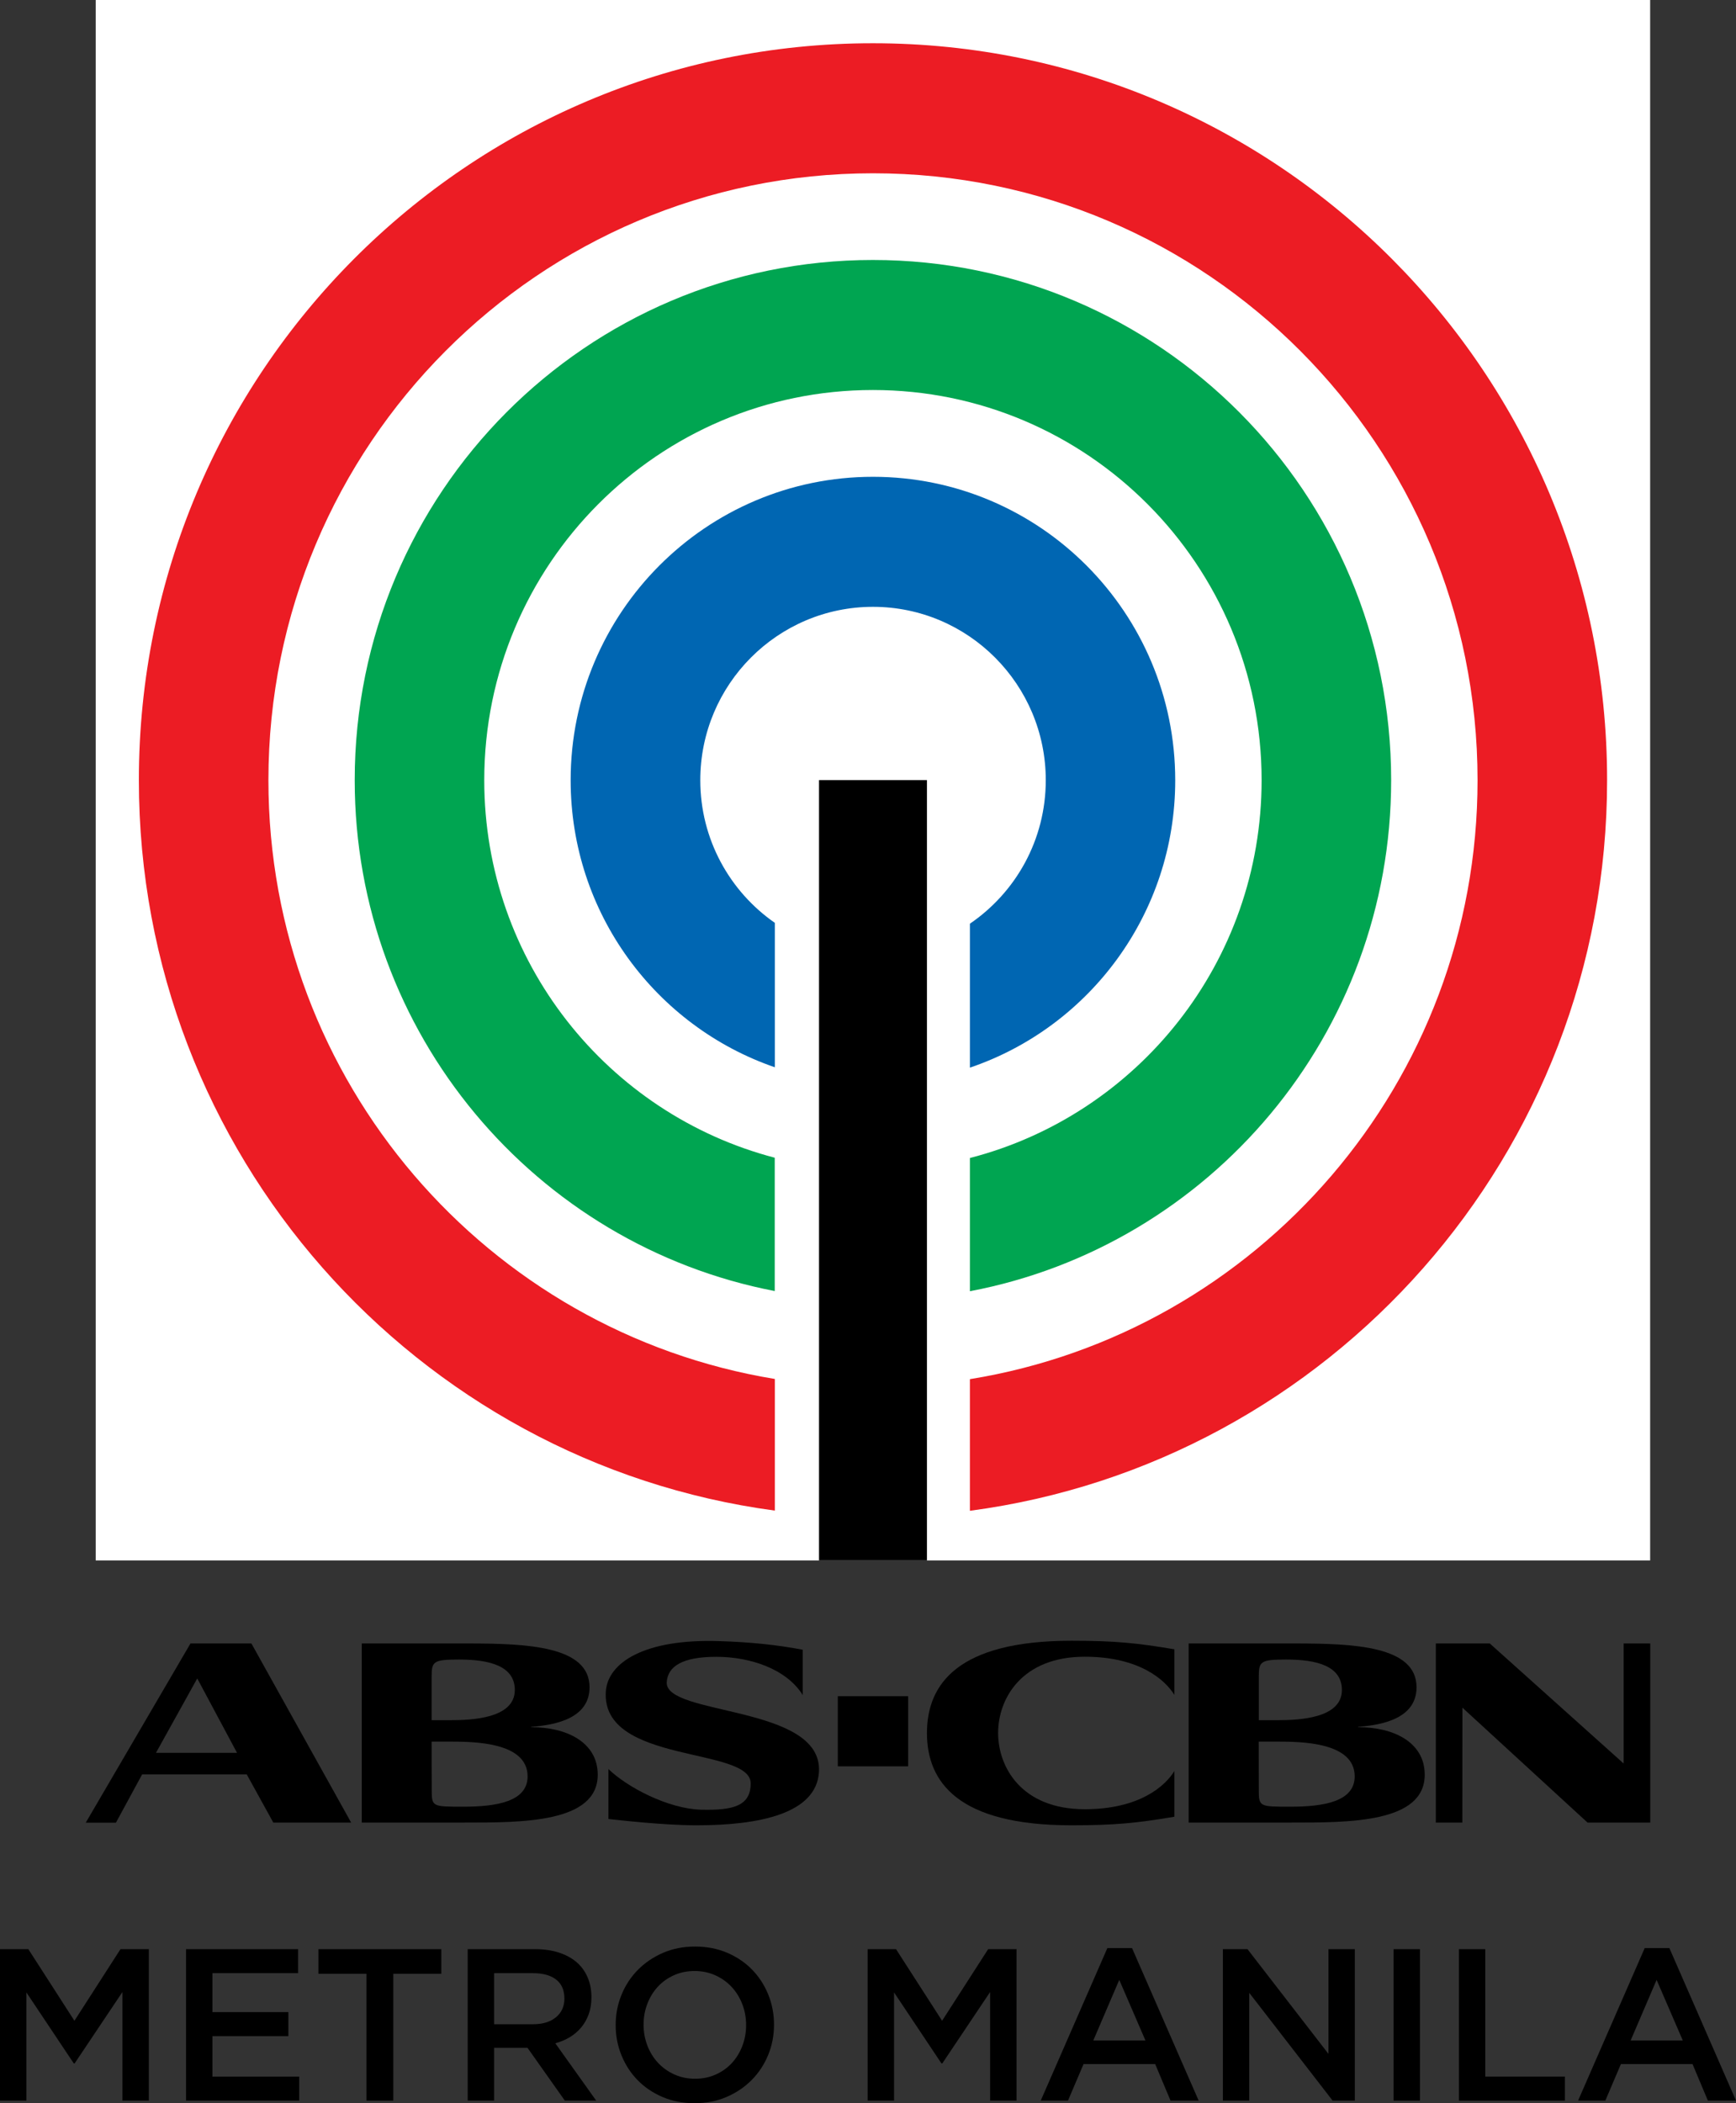
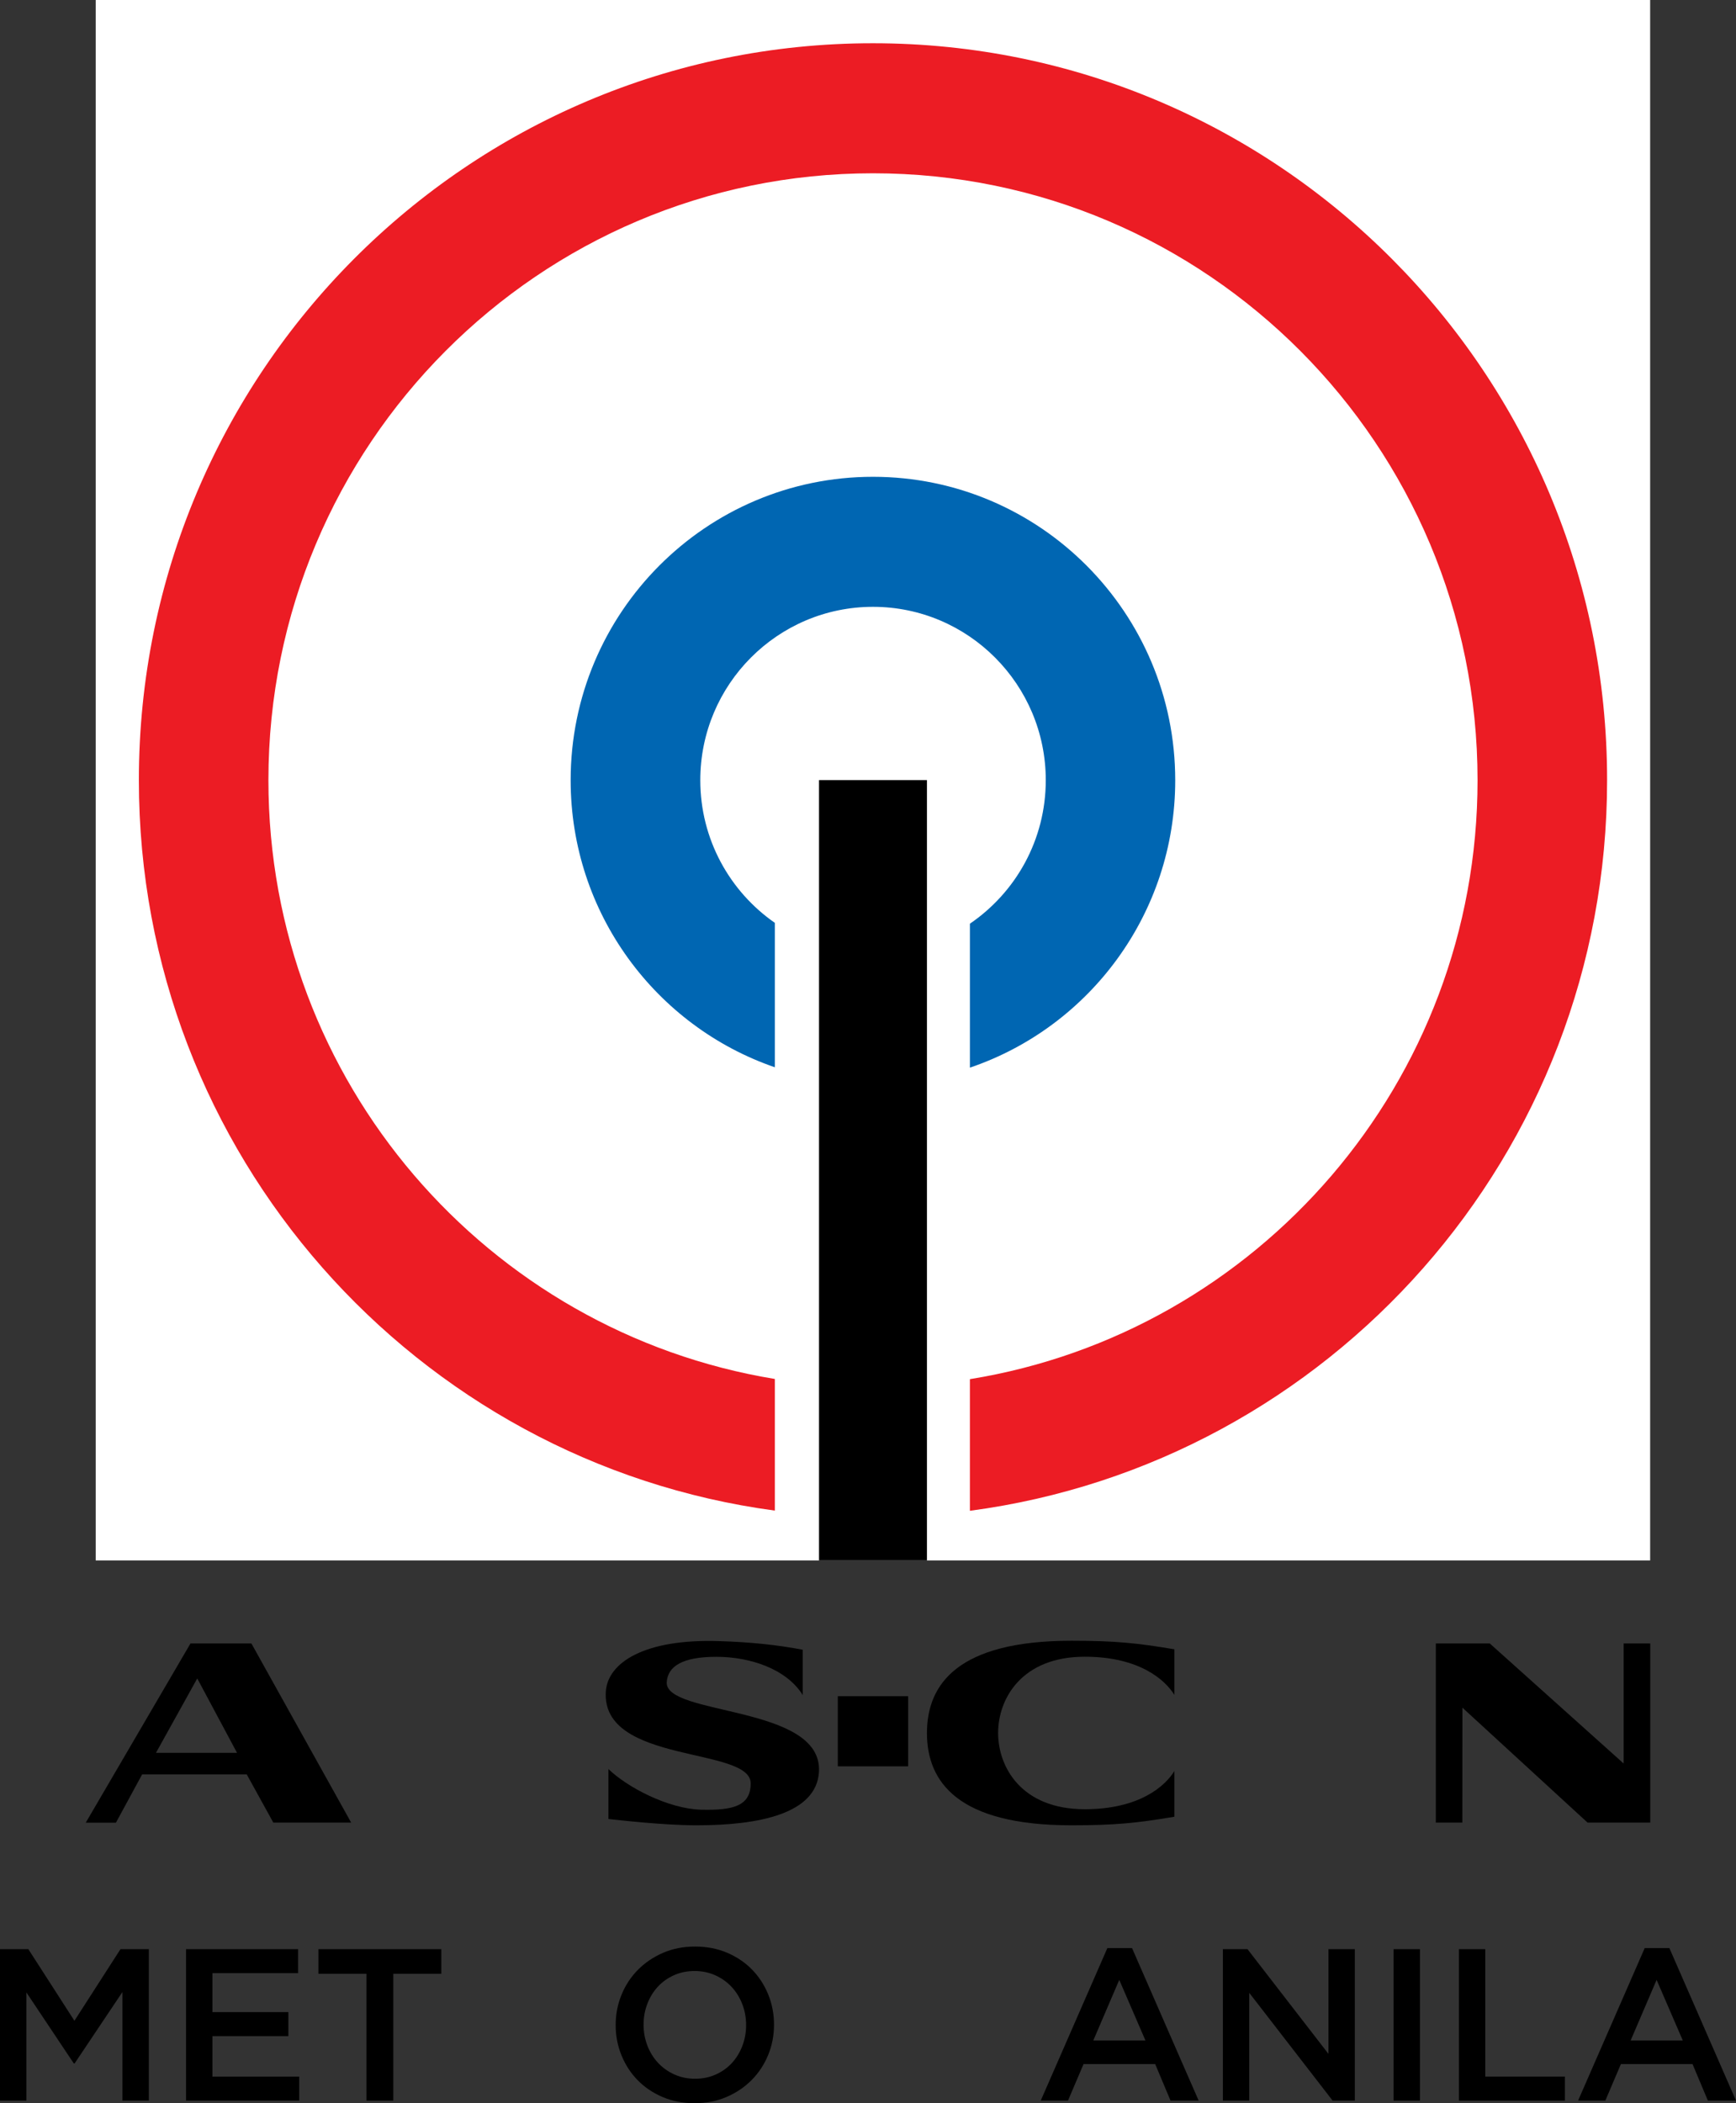
<svg xmlns="http://www.w3.org/2000/svg" id="Layer_2" data-name="Layer 2" viewBox="0 0 3506.89 4247.97">
  <rect x="0" y="0" width="3506.89" height="4247.97" fill="#333333" stroke="none" />
  <defs>
    <style>
      .cls-1 {
        fill: #00a551;
      }

      .cls-2 {
        fill: #fff;
      }

      .cls-3 {
        fill: #ec1c24;
      }

      .cls-4 {
        fill: #0066b2;
      }
    </style>
  </defs>
  <g id="Layer_1-2" data-name="Layer 1">
    <g id="Layer_2-2" data-name="Layer 2">
      <g id="g28">
        <rect id="rect4" class="cls-2" x="193.36" width="3140.11" height="3151.7" />
        <path id="path6" class="cls-4" d="m2374.06,1575.85c0-338.41-273.47-612.83-610.55-612.83s-610.74,274.42-610.74,612.83c0,268.91,172.44,497.18,412.48,579.79v-291.7c-90.97-63.24-150.6-168.64-150.6-288.09,0-193.33,156.29-350.19,348.86-350.19s349.05,156.86,349.05,350.19c0,120.59-60.77,226.75-153.25,289.8v290.75c241.18-81.85,414.76-310.88,414.76-580.55" />
-         <path id="path8" class="cls-1" d="m2810.28,1575.85c0-580.36-468.69-1050.76-1046.96-1050.76S716.55,995.49,716.55,1575.85c0,512.18,365.19,938.71,848.5,1031.76v-269.29c-337.65-88.31-586.81-395.96-586.81-762.48,0-435.27,351.52-788.11,785.08-788.11s785.27,352.85,785.27,788.11c0,367.28-250.49,675.69-589.28,763.05v269.1c484.64-92.1,850.97-519.02,850.97-1032.14" />
        <path id="path10" class="cls-3" d="m3246.49,1575.85c0-822.11-663.91-1488.49-1482.98-1488.49-819.07-.19-1482.98,666.19-1482.98,1488.49,0,754.5,559.47,1377.96,1284.72,1475.2v-265.87c-580.17-95.14-1023.03-600.11-1023.03-1209.33,0-677.02,546.74-1225.85,1221.29-1225.85s1221.29,548.83,1221.29,1225.85c0,609.98-444.19,1115.7-1025.5,1209.71v265.87c726.58-96.28,1287.19-720.13,1287.19-1475.58" />
        <rect id="rect12" x="1654.5" y="1575.66" width="218.01" height="1576.04" />
        <rect id="rect14" x="1692.48" y="3425.92" width="142.05" height="141.67" />
-         <path id="path16" d="m2542.89,3614.88c0,34.56,1.52,34.18,64.38,34.18,66.09,0,129.33-10.07,129.33-61.15,0-69.32-107.87-70.27-156.67-70.27h-37.22l.19,97.23Zm0-140.53h37.22c42.54,0,130.66-3.04,130.66-60.96,0-48.81-51.65-61.53-112.23-61.53-52.6,0-55.64,3.8-55.64,35.32v87.17Zm-141.48-154.96h213.84c120.97,0,246.31,5.32,246.31,88.5,0,71.03-88.31,76.91-118.12,80.14v.57c69.7-.57,134.64,29.25,134.64,95.9,0,97.42-153.06,96.66-269.1,96.66h-207.76v-361.77h.19Z" />
        <path id="path18" d="m1872.52,3500.36c0,98.75,62.67,186.3,291.51,186.3,88.69,0,132.56-4.56,208.33-17.28v-92.29c-18.61,30.39-70.65,77.1-180.98,77.1-128.19,0-175.09-85.27-175.09-154.01s47.1-154.01,175.09-154.01c110.34,0,162.37,46.91,180.98,77.1v-92.1c-75.77-12.72-119.64-17.28-208.33-17.28-229.03.19-291.51,87.55-291.51,186.49" />
        <polygon id="polygon20" points="3333.66 3681.16 3333.66 3319.38 3332.71 3319.38 3332.71 3319.38 3279.92 3319.38 3279.92 3561.89 3009.49 3319.38 2900.48 3319.38 2900.48 3681.16 2954.04 3681.16 2954.23 3449.09 3206.99 3681.16 3333.66 3681.16" />
        <path id="path22" d="m315.09,3540.25h163.7l-80.33-150.22-83.37,150.22Zm69.7-220.86h123.06l201.49,361.77h-157.24l-53.74-97.42h-211.18l-52.98,97.61h-60.96l211.56-361.96Z" />
-         <path id="path24" d="m872.09,3614.88c0,34.56,1.52,34.18,64.38,34.18,66.09,0,129.33-10.07,129.33-61.15,0-69.32-108.06-70.27-156.67-70.27h-37.22l.19,97.23Zm0-140.53h37.22c42.54,0,130.66-3.04,130.66-60.96,0-48.81-51.65-61.53-112.42-61.53-52.6,0-55.64,3.8-55.64,35.32v87.17h.19Zm-141.29-154.96h213.84c120.97,0,246.31,5.32,246.31,88.5,0,71.03-88.12,76.91-118.12,80.14v.57c69.7-.57,134.64,29.25,134.64,95.9,0,97.42-153.07,96.66-269.1,96.66h-207.57v-361.77Z" />
        <path id="path26" d="m1621.65,3423.64c-32.85-52.79-106.16-77.29-174.71-77.29s-97.99,19.18-100.08,51.27c-3.8,68.75,316.76,45.2,307.46,181.93-5.51,83.37-120.21,107.11-246.88,107.11-68.56,0-161.61-11.01-178.32-12.72v-100.84c38.36,37.03,120.59,80.14,187.06,82.04,66.09,1.71,100.27-8.17,100.27-53.17,0-74.63-301.95-38.17-292.65-185.35,3.8-58.68,78.24-106.92,228.84-101.98,63.81,1.9,118.69,7.79,169.02,17.47v91.53Z" />
      </g>
    </g>
    <g>
      <path d="m150.77,4167.56h-1.75l-95.7-143.34v218.5H0v-305.9h57.25l93.08,144.65,93.08-144.65h57.25v305.9h-53.31v-219.37l-96.58,144.21Z" />
      <path d="m602.18,3985.33h-173.05v78.66h153.39v48.51h-153.39v81.72h175.24v48.51h-228.55v-305.9h226.37v48.51Z" />
      <path d="m794.46,4242.72h-54.19v-256.08h-97.01v-49.82h248.22v49.82h-97.01v256.08Z" />
-       <path d="m1141,4242.72l-75.4-106.63h-67.5v106.63h-53.31v-305.9h136.34c17.48,0,33.28,2.26,47.41,6.77,14.13,4.52,26.07,10.93,35.83,19.23,9.76,8.3,17.26,18.5,22.51,30.59,5.24,12.09,7.87,25.56,7.87,40.42,0,12.82-1.82,24.25-5.46,34.3-3.65,10.05-8.67,18.94-15.08,26.66-6.41,7.72-14.06,14.28-22.94,19.67-8.89,5.39-18.72,9.55-29.5,12.46l82.59,115.8h-63.37Zm-17.53-244.45c-11.1-8.63-26.74-12.95-46.9-12.95h-78.46v103.13h78.91c19.28,0,34.63-4.68,46.02-14.04s17.1-21.95,17.1-37.75c0-16.97-5.56-29.77-16.66-38.4Z" />
      <path d="m1551.78,4150.51c-7.87,19.23-18.94,36.05-33.21,50.47-14.28,14.42-31.18,25.86-50.69,34.3-19.52,8.45-41.08,12.67-64.68,12.67s-45.16-4.15-64.68-12.46c-19.52-8.3-36.27-19.59-50.25-33.87-13.98-14.27-24.91-31.03-32.77-50.25s-11.8-39.62-11.8-61.18,3.93-41.95,11.8-61.18c7.87-19.23,18.93-36.05,33.21-50.47,14.27-14.42,31.17-25.85,50.69-34.3,19.52-8.45,41.08-12.67,64.68-12.67s45.15,4.15,64.68,12.45c19.51,8.3,36.27,19.6,50.25,33.87,13.98,14.28,24.91,31.03,32.78,50.25,7.87,19.23,11.8,39.62,11.8,61.18s-3.93,41.95-11.8,61.18Zm-52.22-102.48c-5.1-13.25-12.24-24.83-21.41-34.74-9.18-9.9-20.18-17.77-32.99-23.6-12.82-5.82-26.81-8.74-41.95-8.74s-29.06,2.84-41.73,8.52c-12.67,5.68-23.53,13.4-32.56,23.16-9.03,9.76-16.1,21.27-21.19,34.52-5.1,13.26-7.65,27.31-7.65,42.17s2.55,28.92,7.65,42.17c5.09,13.26,12.24,24.84,21.41,34.74,9.18,9.91,20.17,17.77,32.99,23.6,12.82,5.83,26.8,8.74,41.95,8.74s29.06-2.84,41.73-8.52c12.67-5.68,23.52-13.4,32.56-23.16,9.03-9.76,16.09-21.26,21.19-34.52,5.09-13.25,7.65-27.31,7.65-42.17s-2.55-28.91-7.65-42.17Z" />
-       <path d="m1903.55,4167.56h-1.75l-95.7-143.34v218.5h-53.31v-305.9h57.25l93.08,144.65,93.08-144.65h57.25v305.9h-53.31v-219.37l-96.58,144.21Z" />
      <path d="m2421.4,4242.72h-56.81l-31.03-73.85h-144.65l-31.46,73.85h-55.06l134.6-308.08h49.82l134.6,308.08Zm-160.38-243.85l-52.44,122.36h105.32l-52.88-122.36Z" />
      <path d="m2683.59,3936.82h53.31v305.9h-44.92l-168.33-217.63v217.63h-53.31v-305.9h49.72l163.54,211.51v-211.51Z" />
      <path d="m2868.44,3936.82v305.9h-53.31v-305.9h53.31Z" />
      <path d="m2947.1,3936.82h53.31v257.39h160.82v48.51h-214.13v-305.9Z" />
      <path d="m3506.89,4242.72h-56.81l-31.03-73.85h-144.65l-31.46,73.85h-55.06l134.6-308.08h49.82l134.6,308.08Zm-160.38-243.85l-52.44,122.36h105.32l-52.88-122.36Z" />
    </g>
  </g>
</svg>